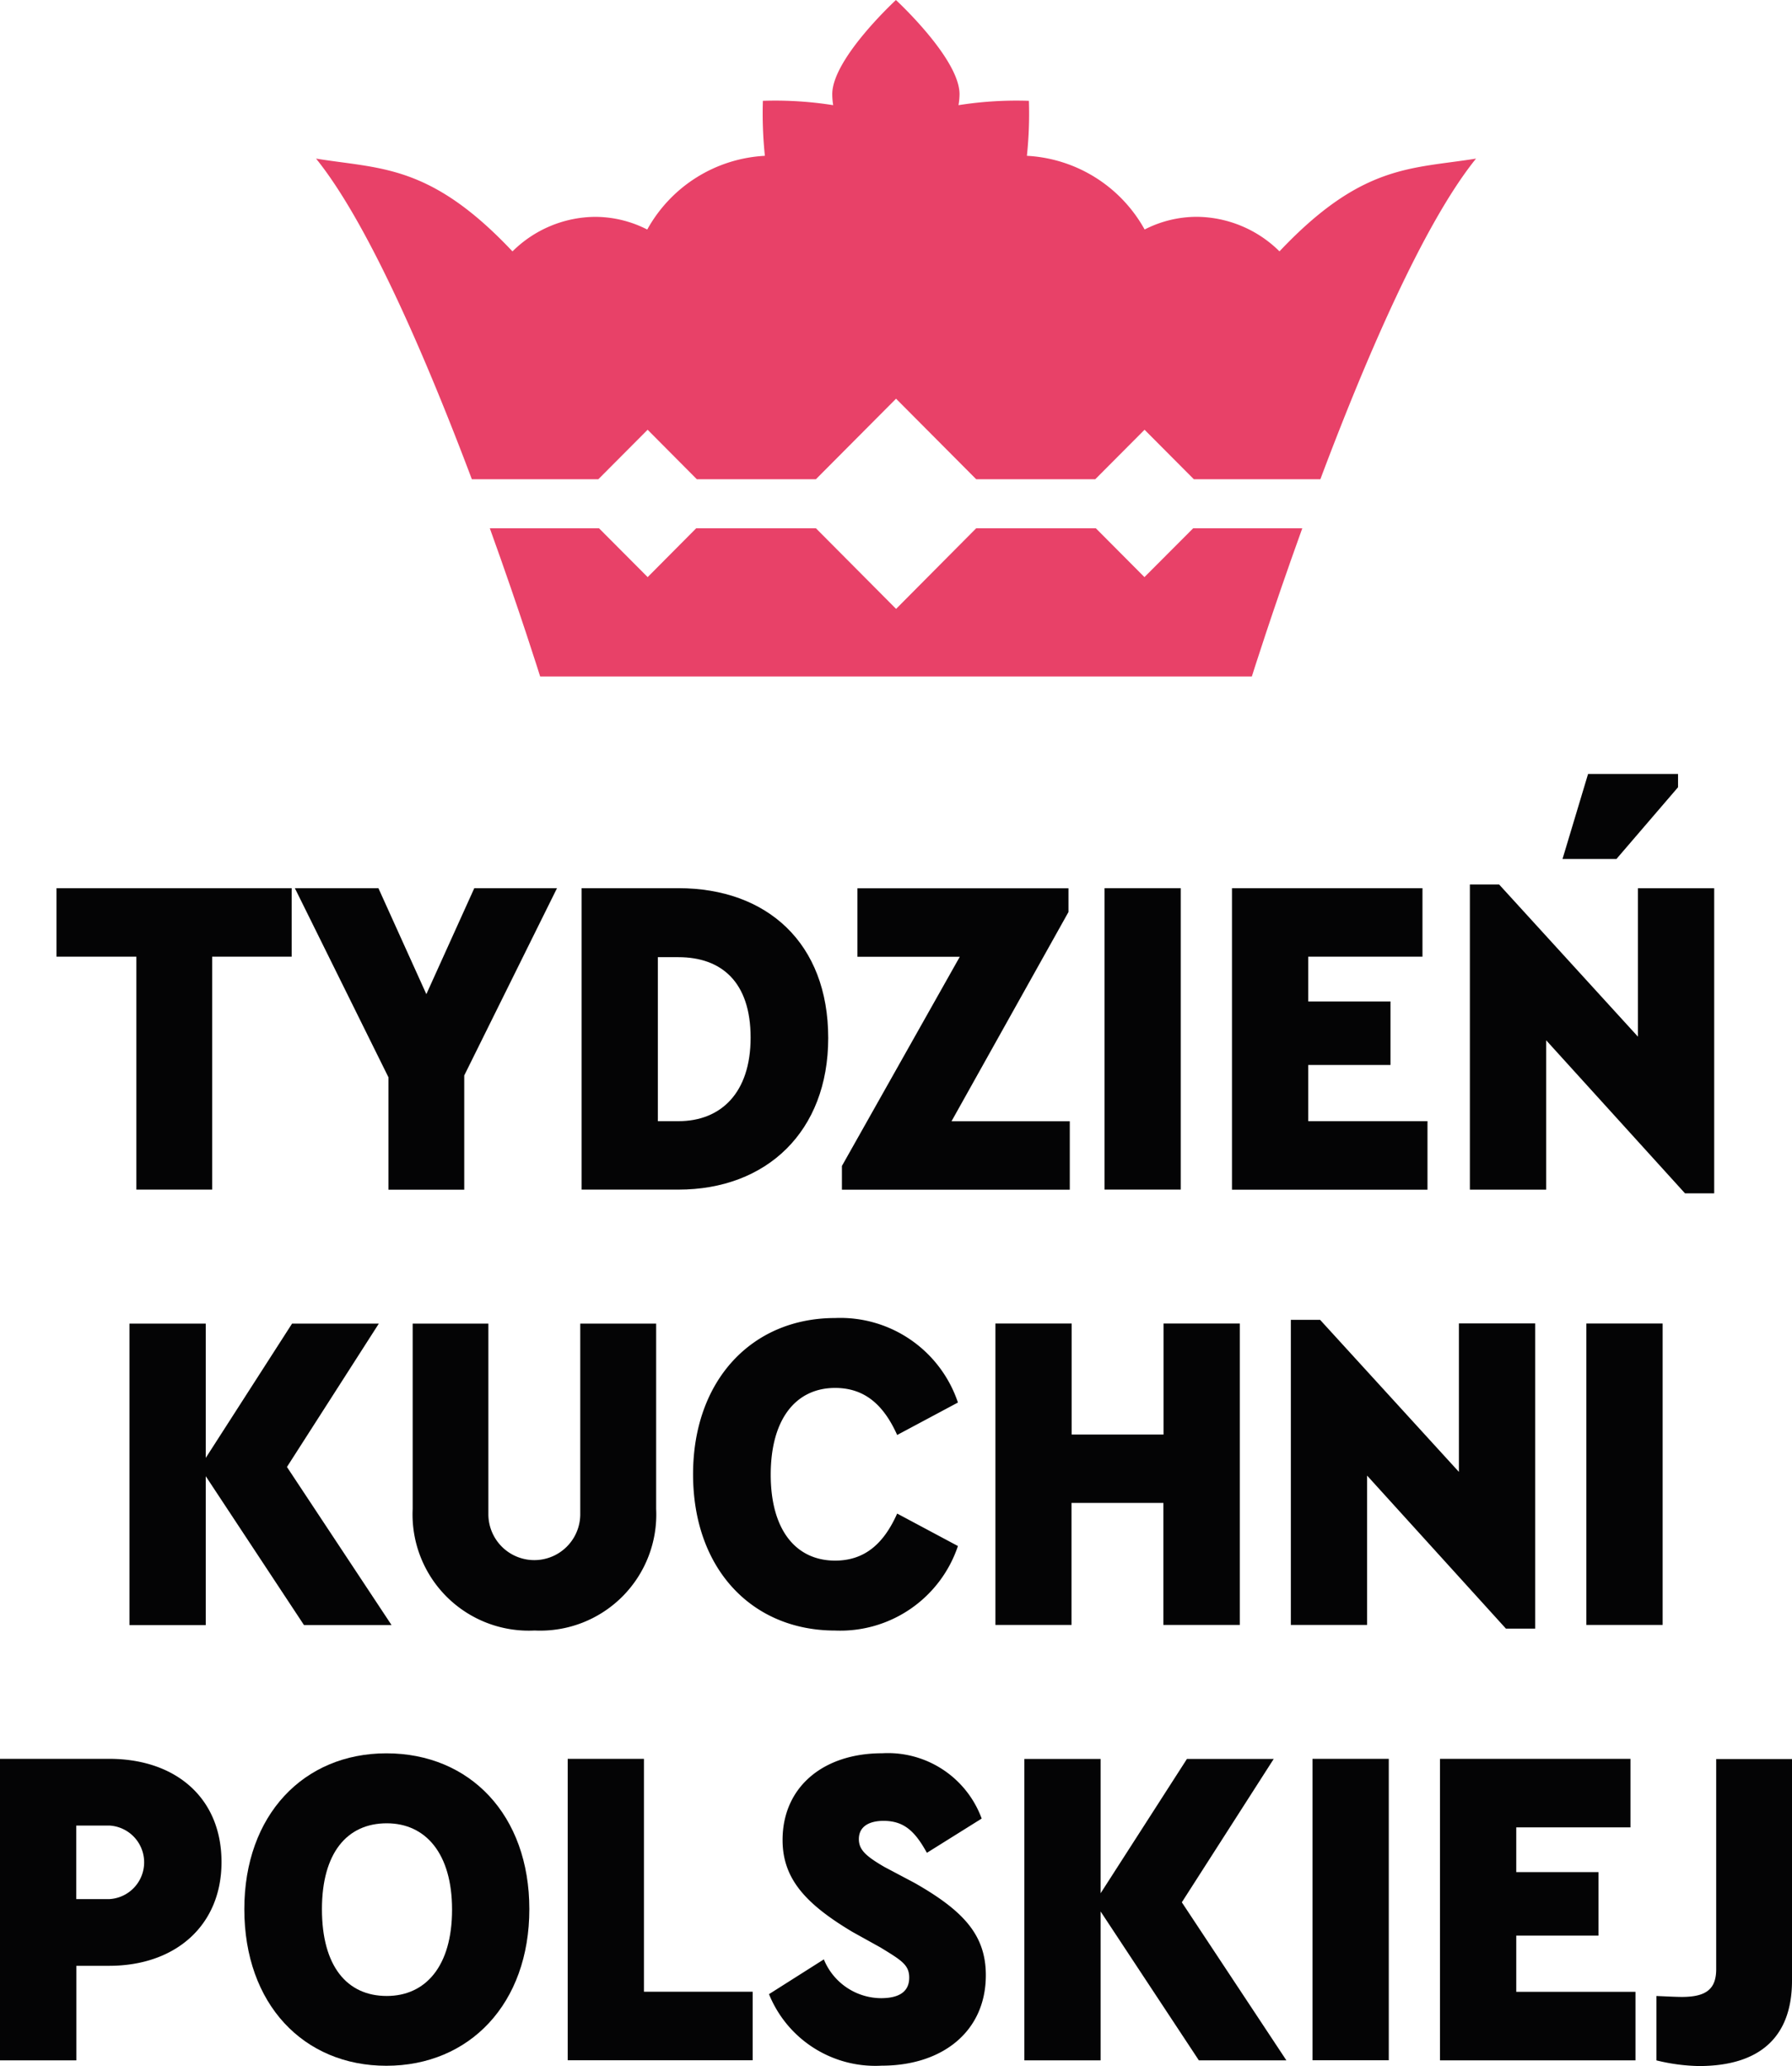
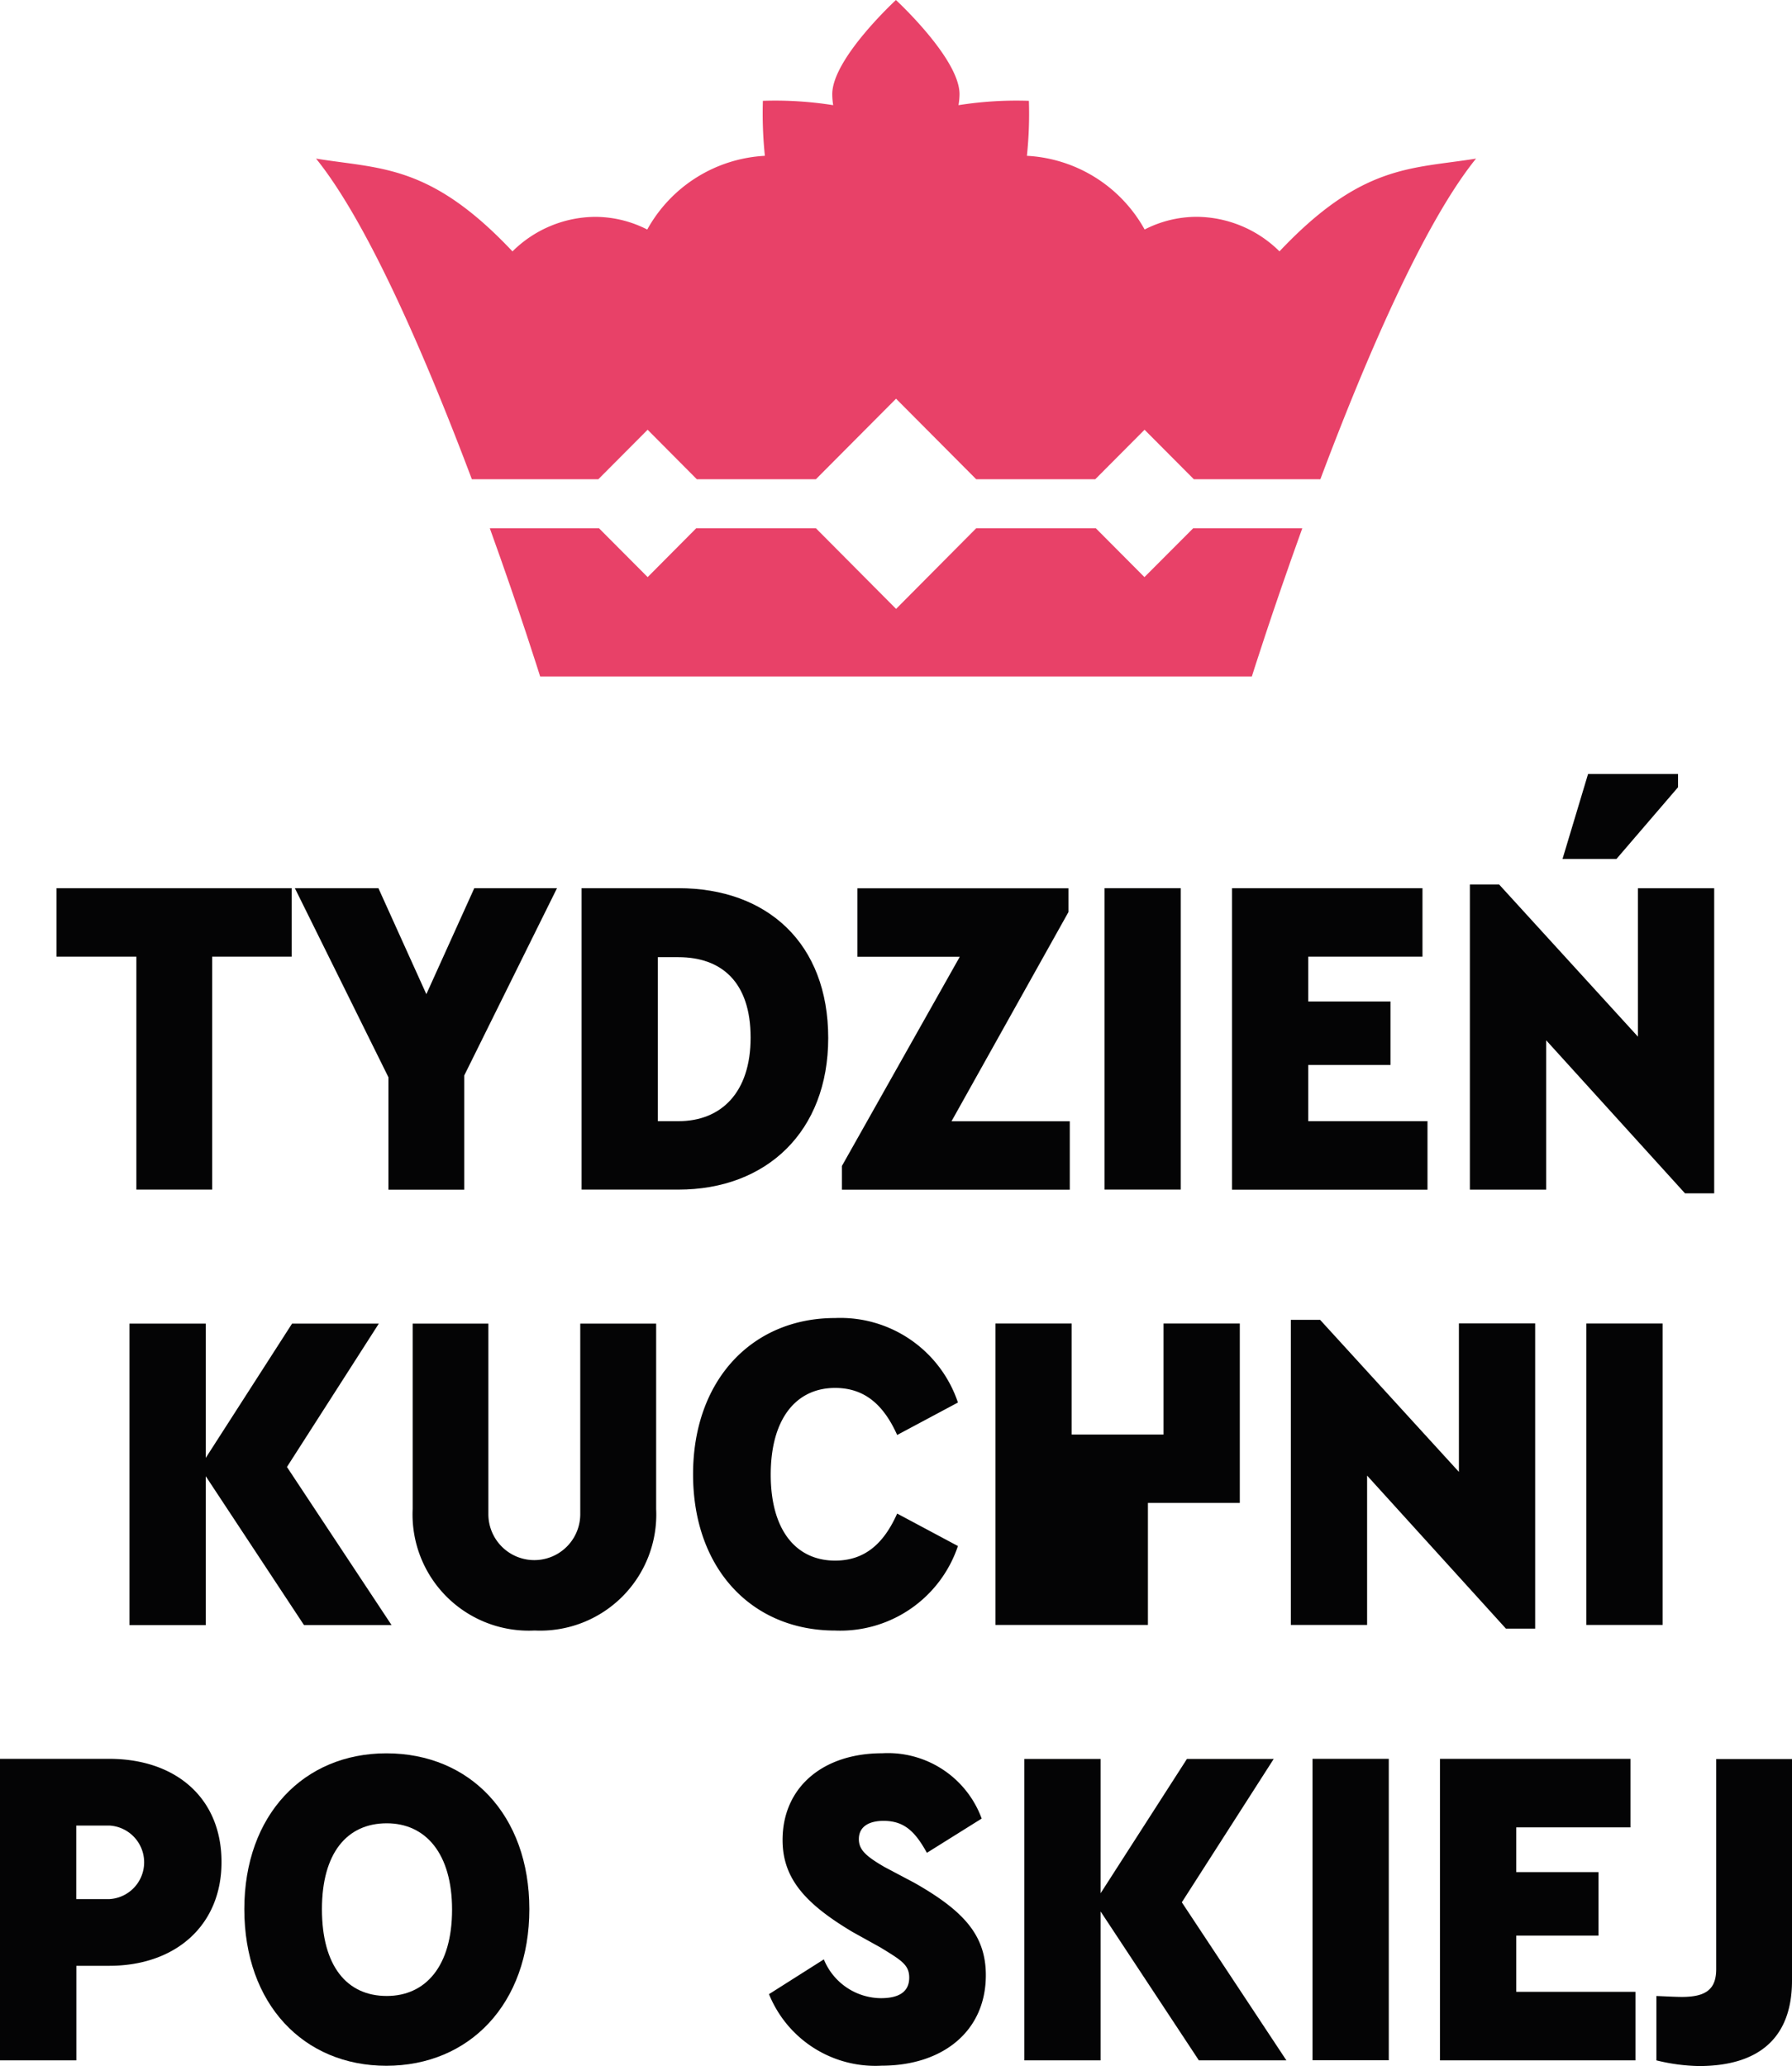
<svg xmlns="http://www.w3.org/2000/svg" width="89.715" height="103.425" viewBox="0 0 89.715 103.425">
  <defs>
    <clipPath id="clip-path">
      <rect id="Rectangle_604" data-name="Rectangle 604" width="89.715" height="103.425" fill="none" />
    </clipPath>
  </defs>
  <g id="Group_1327" data-name="Group 1327" transform="translate(-46.589 -33.411)">
    <g id="Group_1317" data-name="Group 1317" transform="translate(46.589 33.411)">
      <path id="Path_1758" data-name="Path 1758" d="M9.963,97.28h-4V93.85H17.738v3.43h-3.98v11.659H9.963Z" transform="translate(-3.136 -49.388)" fill="#040405" />
      <path id="Path_1759" data-name="Path 1759" d="M39.64,103.226v5.718H35.845v-5.628L31.16,93.85h4.183l2.4,5.306,2.4-5.306h4.141Z" transform="translate(-16.398 -49.388)" fill="#040405" />
      <g id="Group_1318" data-name="Group 1318">
        <g id="Group_1317-2" data-name="Group 1317" clip-path="url(#clip-path)">
          <path id="Path_1760" data-name="Path 1760" d="M61.46,93.85h4.847c4.434,0,7.5,2.743,7.5,7.5,0,4.685-3.089,7.59-7.5,7.59H61.46Zm4.847,11.664c2.127,0,3.615-1.417,3.615-4.183,0-2.79-1.464-4.027-3.615-4.027H65.278v8.21Z" transform="translate(-32.343 -49.388)" fill="#040405" />
          <path id="Path_1761" data-name="Path 1761" d="M100.378,105.519v3.43H88.97V107.76l5.9-10.47H89.747V93.86h10.565v1.189l-5.856,10.475h5.922Z" transform="translate(-46.82 -49.393)" fill="#040405" />
          <rect id="Rectangle_601" data-name="Rectangle 601" width="3.818" height="15.089" transform="translate(55.297 44.462)" fill="#040405" />
          <path id="Path_1762" data-name="Path 1762" d="M130.19,93.85h9.537v3.43h-5.718v2.241h4.117V102.7h-4.117v2.814h5.969v3.43H130.19Z" transform="translate(-68.512 -49.388)" fill="#040405" />
          <path id="Path_1763" data-name="Path 1763" d="M167.562,87.5v15.274H166.1l-6.95-7.661v7.476H155.33V87.313h1.464l6.95,7.618V87.5Zm-4.894-1.464h-2.7l1.279-4.254h4.505v.663Z" transform="translate(-81.742 -43.036)" fill="#040405" />
          <path id="Path_1764" data-name="Path 1764" d="M22.416,154.949,17.5,147.5v7.452H13.68V139.86H17.5v6.723l4.321-6.723h4.344l-4.6,7.177,5.235,7.912Z" transform="translate(-7.199 -73.601)" fill="#040405" />
          <path id="Path_1765" data-name="Path 1765" d="M43.61,149.141V139.86H47.4V149.4a2.3,2.3,0,1,0,4.6,0V139.86H55.8v9.281a5.812,5.812,0,0,1-6.083,6.083,5.816,5.816,0,0,1-6.107-6.083" transform="translate(-22.95 -73.601)" fill="#040405" />
          <path id="Path_1766" data-name="Path 1766" d="M73.24,147.092c0-4.709,2.951-7.822,7.111-7.822A6.209,6.209,0,0,1,86.5,143.5l-3.042,1.625c-.687-1.53-1.644-2.355-3.108-2.355-1.942,0-3.222,1.53-3.222,4.344,0,2.79,1.279,4.3,3.222,4.3,1.464,0,2.426-.824,3.108-2.355l3.042,1.625a6.213,6.213,0,0,1-6.149,4.231c-4.164,0-7.111-3.089-7.111-7.822" transform="translate(-38.542 -73.29)" fill="#040405" />
-           <path id="Path_1767" data-name="Path 1767" d="M105.19,139.85h3.818v5.557h4.6V139.85h3.818v15.089H113.6v-6.107h-4.6v6.107H105.19Z" transform="translate(-55.356 -73.595)" fill="#040405" />
+           <path id="Path_1767" data-name="Path 1767" d="M105.19,139.85h3.818v5.557h4.6V139.85h3.818v15.089v-6.107h-4.6v6.107H105.19Z" transform="translate(-55.356 -73.595)" fill="#040405" />
          <path id="Path_1768" data-name="Path 1768" d="M148.642,139.645v15.274h-1.464l-6.95-7.661v7.476H136.41V139.46h1.464l6.95,7.613V139.64h3.818Z" transform="translate(-71.785 -73.39)" fill="#040405" />
          <rect id="Rectangle_602" data-name="Rectangle 602" width="3.818" height="15.089" transform="translate(79.42 66.255)" fill="#040405" />
          <path id="Path_1769" data-name="Path 1769" d="M0,185.85H5.467c3.316,0,5.623,1.942,5.623,5.169,0,3.179-2.312,5.192-5.623,5.192H3.823v4.733H0V185.85Zm5.486,7.021a1.844,1.844,0,0,0,0-3.681H3.818v3.681Z" transform="translate(0 -97.803)" fill="#040405" />
          <path id="Path_1770" data-name="Path 1770" d="M25.82,193.068c0-4.709,2.97-7.8,7.111-7.8,4.183,0,7.158,3.084,7.158,7.8,0,4.733-2.994,7.841-7.158,7.841-4.141,0-7.111-3.084-7.111-7.841m10.4.024c0-2.814-1.327-4.321-3.269-4.321-1.99,0-3.245,1.488-3.245,4.3,0,2.857,1.255,4.344,3.245,4.344,1.942,0,3.269-1.488,3.269-4.321" transform="translate(-13.588 -97.497)" fill="#040405" />
-           <path id="Path_1771" data-name="Path 1771" d="M59.99,185.85h3.818v11.659h5.443v3.43H59.99Z" transform="translate(-31.569 -97.803)" fill="#040405" />
          <path id="Path_1772" data-name="Path 1772" d="M81.27,197.322l2.743-1.739a3.114,3.114,0,0,0,2.857,1.942c.938,0,1.417-.341,1.417-1.028,0-.64-.388-.867-1.44-1.511l-1.4-.777c-2.331-1.393-3.5-2.653-3.5-4.6,0-2.653,2.032-4.344,4.984-4.344a5,5,0,0,1,4.984,3.269l-2.743,1.715c-.592-1.075-1.142-1.6-2.17-1.6-.711,0-1.236.275-1.236.914,0,.526.341.848,1.279,1.393l1.511.8c2.445,1.393,3.567,2.606,3.567,4.619,0,2.833-2.193,4.529-5.211,4.529a5.741,5.741,0,0,1-5.647-3.586" transform="translate(-42.768 -97.497)" fill="#040405" />
          <path id="Path_1773" data-name="Path 1773" d="M116.986,200.949l-4.918-7.452v7.452H108.25V185.86h3.818v6.723l4.321-6.723h4.344l-4.6,7.177,5.235,7.912Z" transform="translate(-56.966 -97.808)" fill="#040405" />
          <rect id="Rectangle_603" data-name="Rectangle 603" width="3.818" height="15.089" transform="translate(65.71 88.047)" fill="#040405" />
          <path id="Path_1774" data-name="Path 1774" d="M152.17,185.85h9.537v3.43h-5.718v2.241h4.117V194.7h-4.117v2.814h5.969v3.43H152.17Z" transform="translate(-80.079 -97.803)" fill="#040405" />
          <path id="Path_1775" data-name="Path 1775" d="M175.04,200.954v-3.222c.55.024,1,.047,1.279.047,1.236,0,1.715-.412,1.715-1.393V185.87h3.795v11.091c0,2.857-1.644,4.278-4.666,4.278a9.573,9.573,0,0,1-2.122-.284" transform="translate(-92.114 -97.813)" fill="#040405" />
          <path id="Path_1776" data-name="Path 1776" d="M84.534,58.265,82.1,55.82H76.111L72.1,59.856,68.086,55.82H62.093l-2.43,2.445L57.227,55.82H51.76c1.525,4.226,2.52,7.419,2.52,7.419H89.911s1-3.193,2.525-7.419H86.974Z" transform="translate(-27.238 -29.375)" fill="#e84168" />
          <path id="Path_1777" data-name="Path 1777" d="M47.532,23.991,50,21.513l2.464,2.478h5.96l4.013-4.032,4.013,4.032h5.96l2.468-2.478,2.468,2.478H83.68c2.2-5.86,5.14-12.768,7.793-16.051-3.24.521-5.709.27-9.84,4.643a5.947,5.947,0,0,0-4.126-1.729,5.722,5.722,0,0,0-2.625.635A7.171,7.171,0,0,0,68.988,7.8a20.044,20.044,0,0,0,.1-2.753,18.593,18.593,0,0,0-3.525.218,3.431,3.431,0,0,0,.052-.55c0-1.7-2.9-4.449-3.184-4.714-.284.265-3.188,3.013-3.188,4.714a3.486,3.486,0,0,0,.047.55,18.537,18.537,0,0,0-3.52-.218,20.472,20.472,0,0,0,.1,2.753,7.163,7.163,0,0,0-5.889,3.691,5.737,5.737,0,0,0-2.625-.635,5.936,5.936,0,0,0-4.122,1.729C39.113,8.21,36.64,8.466,33.4,7.94c2.653,3.283,5.59,10.19,7.8,16.051Z" transform="translate(-17.577)" fill="#e84168" />
        </g>
      </g>
    </g>
  </g>
</svg>